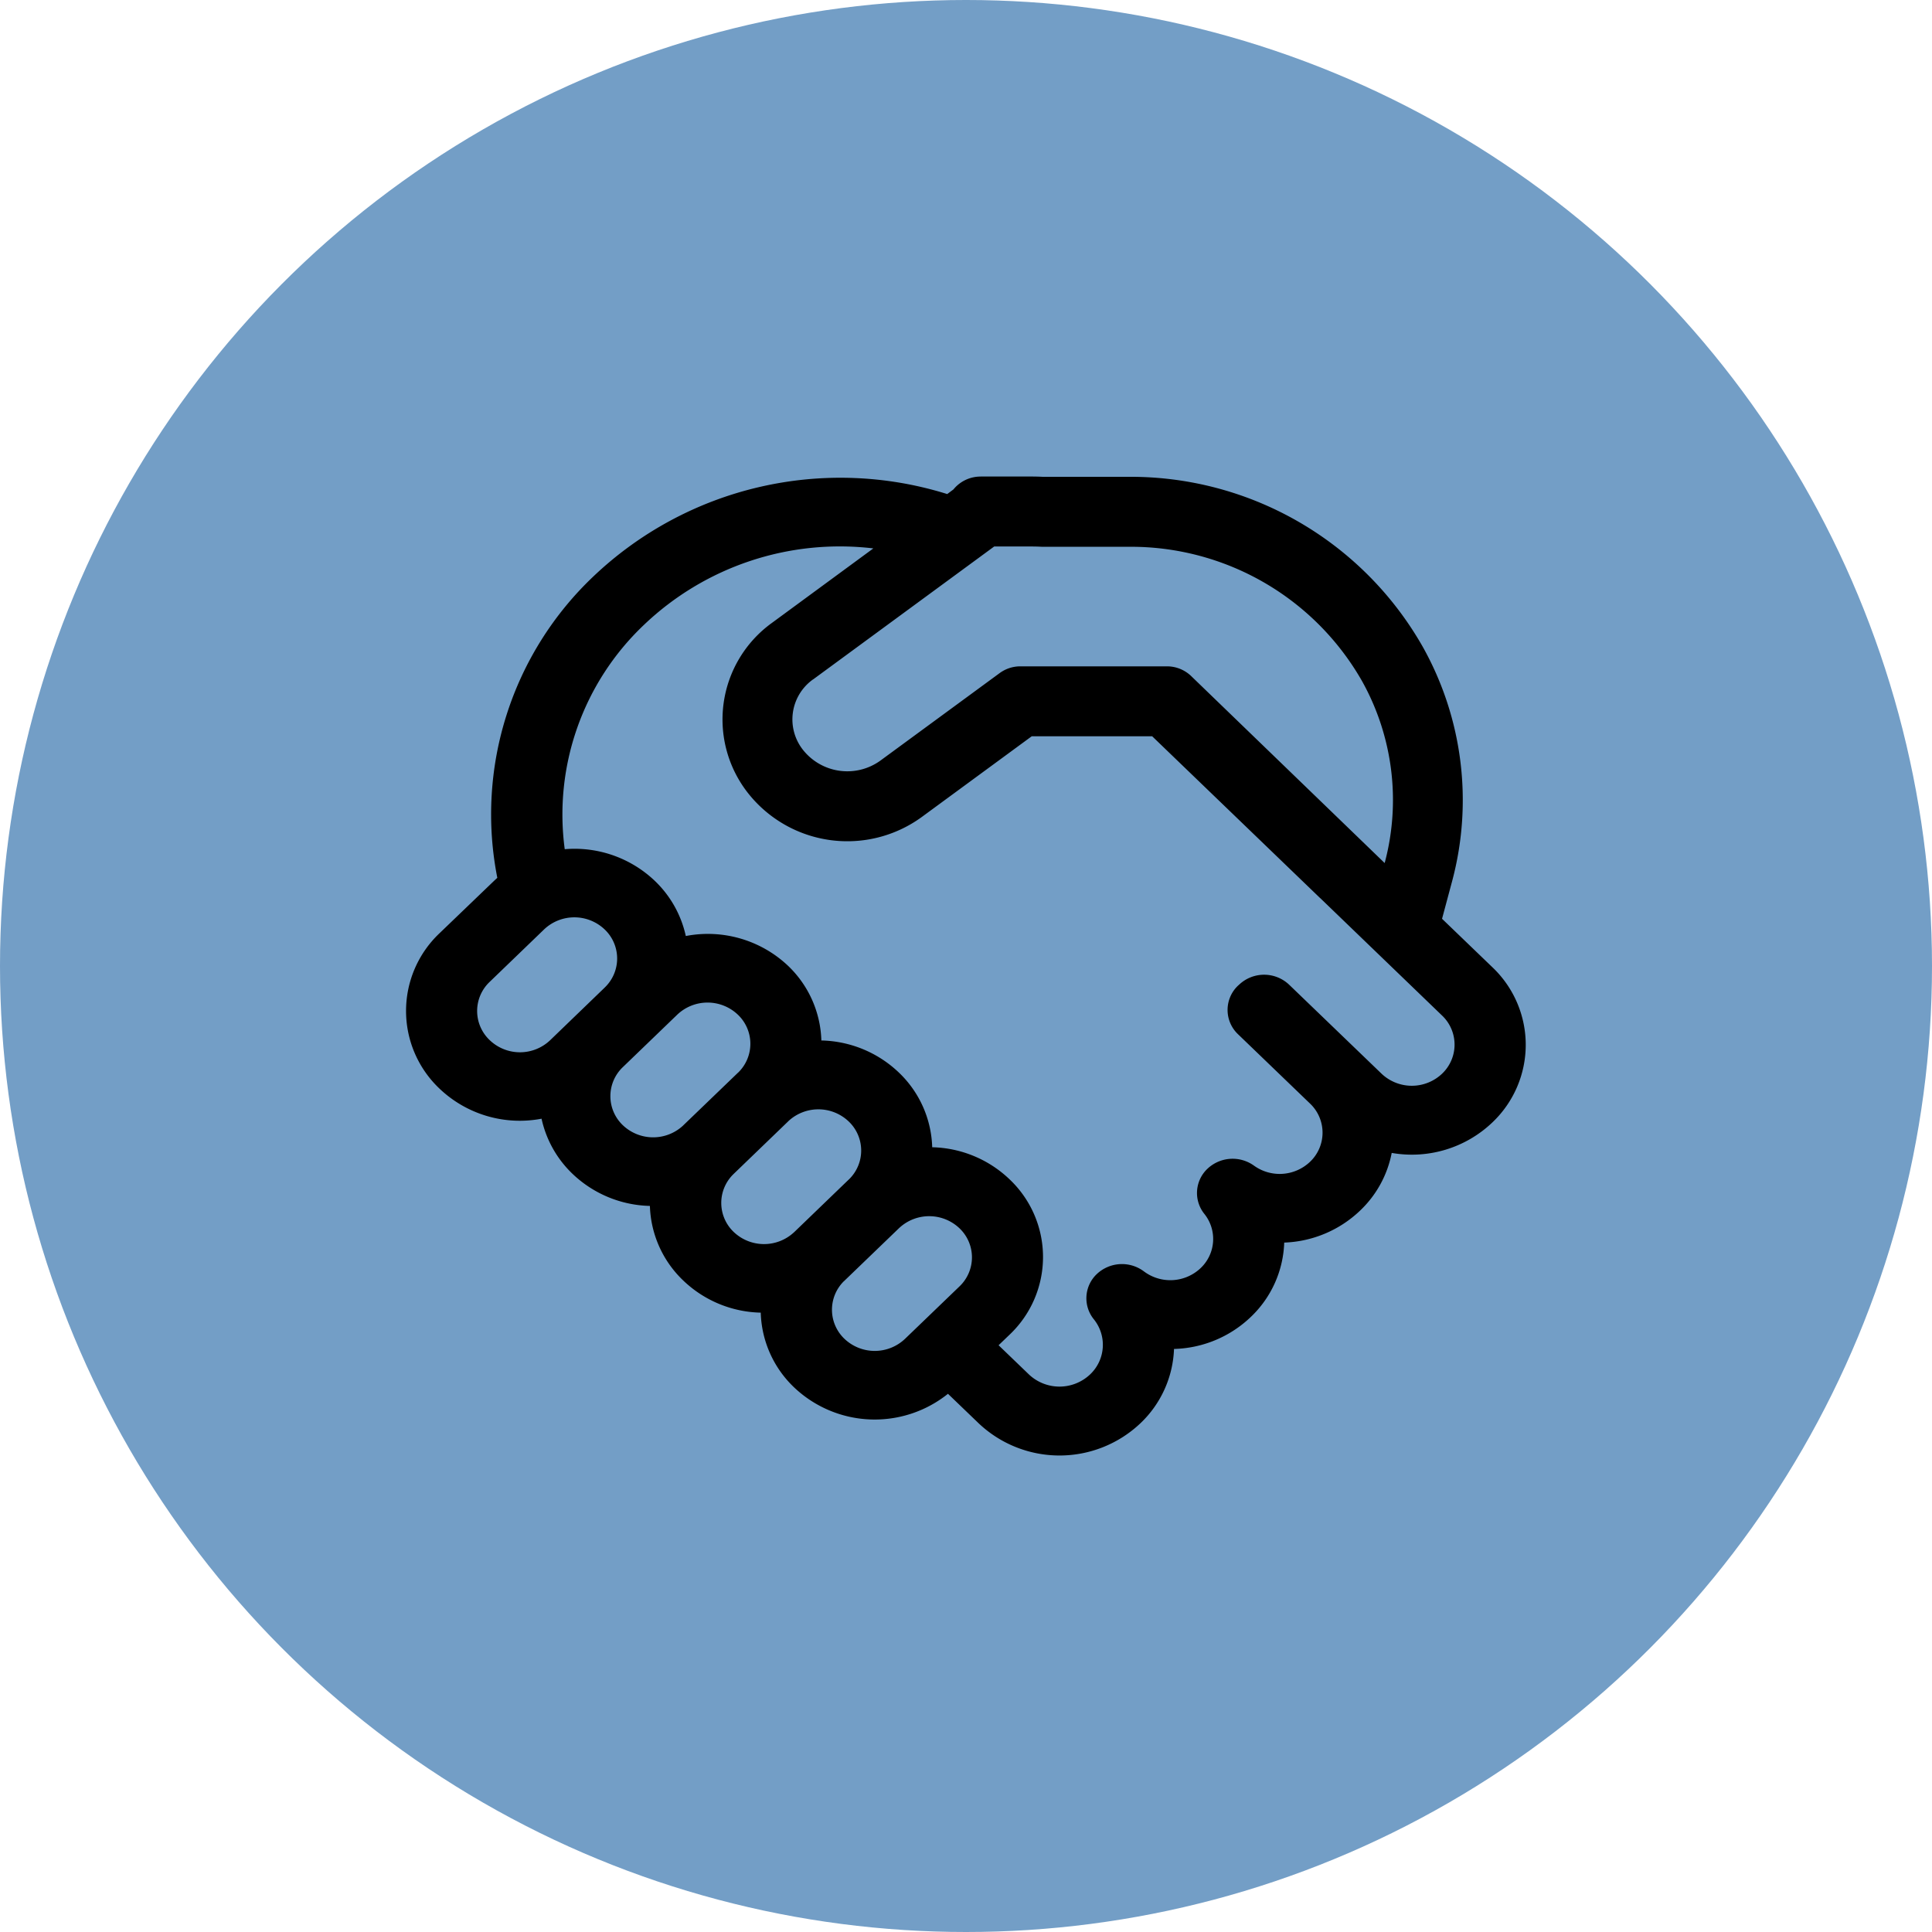
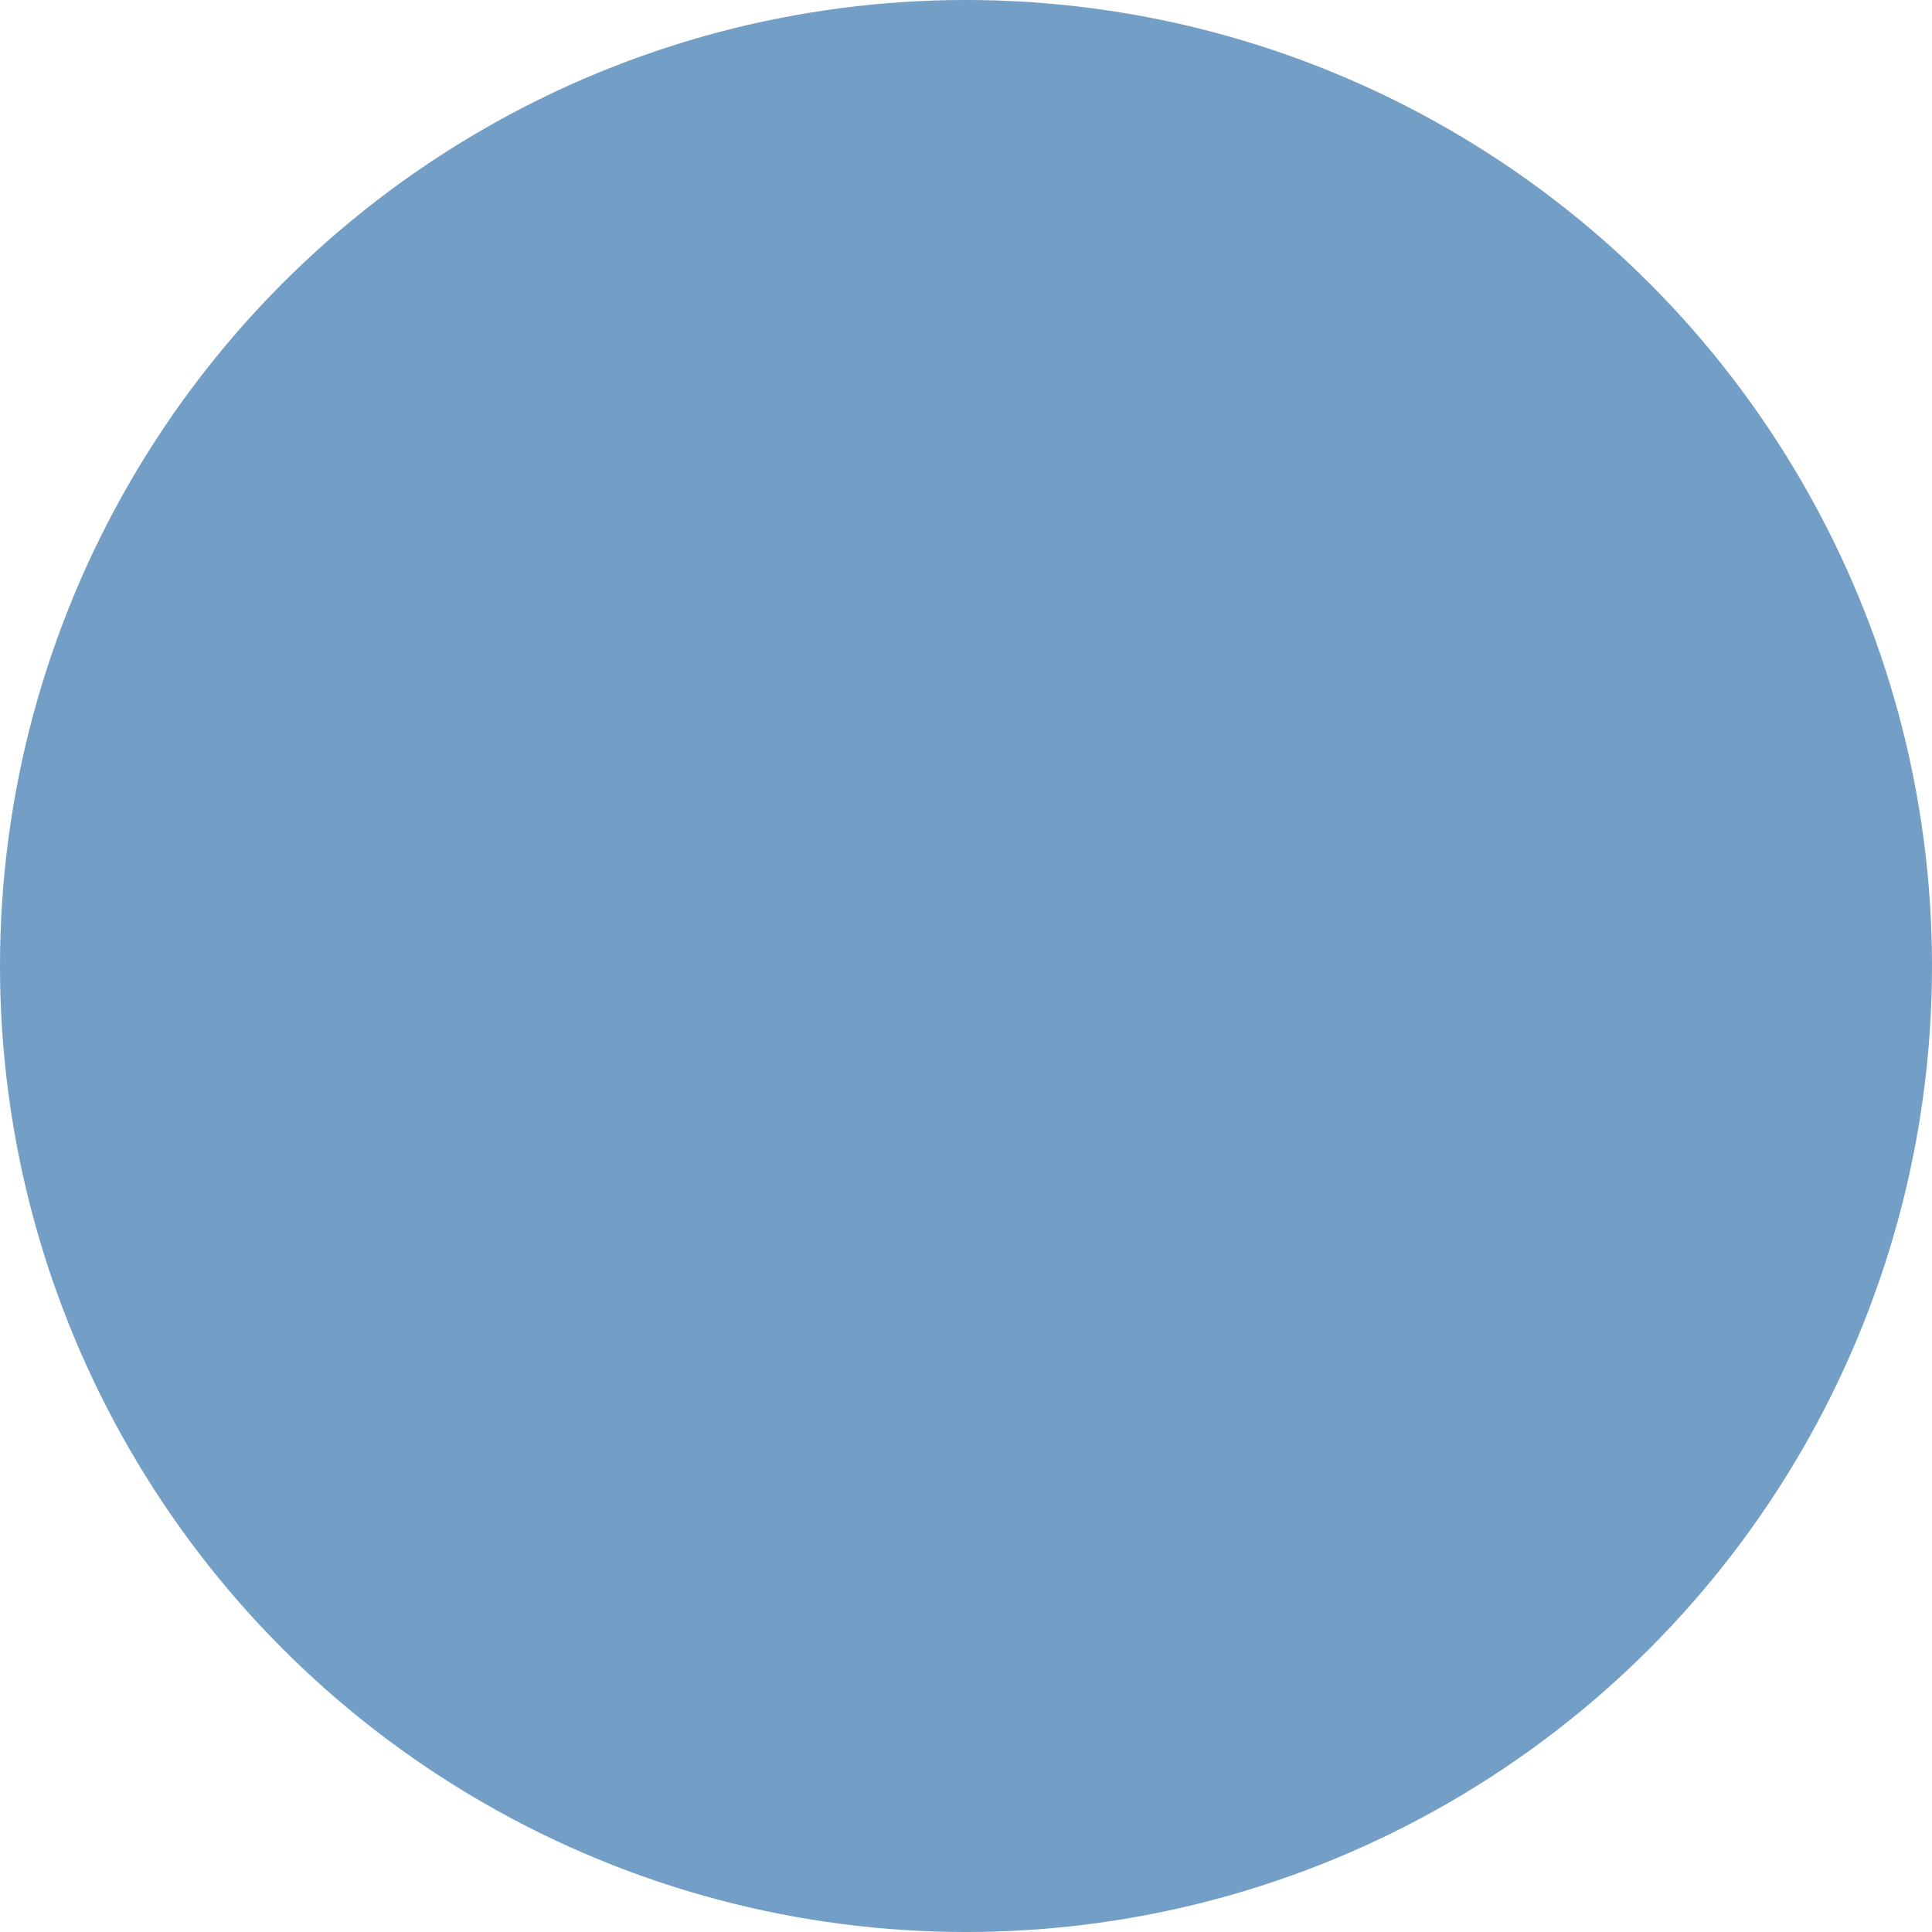
<svg xmlns="http://www.w3.org/2000/svg" width="75" height="75" viewBox="0 0 75 75">
  <g id="Group_2351" data-name="Group 2351" transform="translate(-360 -2513)">
    <circle id="Ellipse_39" data-name="Ellipse 39" cx="37.5" cy="37.5" r="37.5" transform="translate(360 2513)" fill="#739ec6" />
-     <path id="Icon_fluent-handshake" data-name="Icon fluent-handshake" d="M25.947,5.422a1.357,1.357,0,0,0-1.058.5l-.241.179A13.914,13.914,0,0,0,10.911,9.3,12.73,12.73,0,0,0,7.183,21q-.069.061-.136.125L4.934,23.155a4.151,4.151,0,0,0,0,6.023A4.52,4.52,0,0,0,8.9,30.35a4.2,4.2,0,0,0,1.2,2.138,4.5,4.5,0,0,0,3.006,1.248,4.174,4.174,0,0,0,1.294,2.895,4.489,4.489,0,0,0,3.009,1.248,4.168,4.168,0,0,0,1.294,2.9,4.547,4.547,0,0,0,5.974.25l1.186,1.14a4.566,4.566,0,0,0,6.289,0,4.19,4.19,0,0,0,1.3-2.881,4.477,4.477,0,0,0,2.984-1.245,4.172,4.172,0,0,0,1.294-2.884,4.49,4.49,0,0,0,2.949-1.245,4.181,4.181,0,0,0,1.224-2.236,4.528,4.528,0,0,0,3.907-1.183,4.151,4.151,0,0,0,0-6.026l-1.953-1.88.4-1.492a12.182,12.182,0,0,0-1.14-9.051A13.04,13.04,0,0,0,31.694,5.432H28.357q-.216-.011-.431-.011H25.947ZM32.6,15.5l6.525,6.286.008.005,4.724,4.553a1.557,1.557,0,0,1,0,2.26,1.707,1.707,0,0,1-2.347,0l-3.584-3.451a1.411,1.411,0,0,0-1.953,0l-.038.033a1.3,1.3,0,0,0,0,1.883l2.795,2.691a1.558,1.558,0,0,1,0,2.265,1.709,1.709,0,0,1-2.171.149,1.422,1.422,0,0,0-1.815.125,1.294,1.294,0,0,0-.111,1.75,1.557,1.557,0,0,1-.147,2.1,1.709,1.709,0,0,1-2.2.13,1.422,1.422,0,0,0-1.829.1,1.294,1.294,0,0,0-.117,1.758,1.579,1.579,0,0,1-.144,2.138,1.728,1.728,0,0,1-2.379,0l-1.175-1.131.429-.412a4.151,4.151,0,0,0,0-6.026,4.493,4.493,0,0,0-3.006-1.248,4.173,4.173,0,0,0-1.294-2.9,4.493,4.493,0,0,0-3.009-1.245,4.173,4.173,0,0,0-1.294-2.9A4.531,4.531,0,0,0,14.5,23.258a4.2,4.2,0,0,0-1.2-2.138A4.515,4.515,0,0,0,9.8,19.888a10.142,10.142,0,0,1,3.066-8.7A11.018,11.018,0,0,1,21.78,8.211l-3.948,2.9a4.621,4.621,0,0,0-.9,6.62,4.908,4.908,0,0,0,6.721.912l4.276-3.139H32.6ZM19.438,13.3l7.033-5.163h1.454q.2,0,.4.011h3.37A10.329,10.329,0,0,1,40.75,13.36a9.472,9.472,0,0,1,.887,7.038l-.008.027-7.488-7.236a1.357,1.357,0,0,0-.958-.4h-5.7a1.357,1.357,0,0,0-.8.263l-4.634,3.4a2.195,2.195,0,0,1-2.984-.4,1.907,1.907,0,0,1,.372-2.754Zm1.2,23.36.027-.027L22.776,34.6l.024-.022a1.707,1.707,0,0,1,2.322.024,1.557,1.557,0,0,1,0,2.26l-2.114,2.035a1.707,1.707,0,0,1-2.347,0,1.557,1.557,0,0,1-.027-2.236Zm.209-3.967-.027.024-2.111,2.035-.027.024a1.707,1.707,0,0,1-2.32-.027,1.557,1.557,0,0,1-.019-2.241l.019-.019,2.111-2.035.019-.019a1.707,1.707,0,0,1,2.328.019,1.557,1.557,0,0,1,.027,2.238ZM16.519,28.57l-2.114,2.035-.019.019a1.707,1.707,0,0,1-2.328-.019,1.557,1.557,0,0,1,0-2.26l2.111-2.035a1.707,1.707,0,0,1,2.35,0,1.557,1.557,0,0,1,.019,2.244Zm-5.171-3.307L9.237,27.3a1.7,1.7,0,0,1-2.35,0,1.557,1.557,0,0,1,0-2.263L9,23a1.707,1.707,0,0,1,2.347,0,1.557,1.557,0,0,1,0,2.263Z" transform="translate(372.123 2526.078)" />
  </g>
</svg>